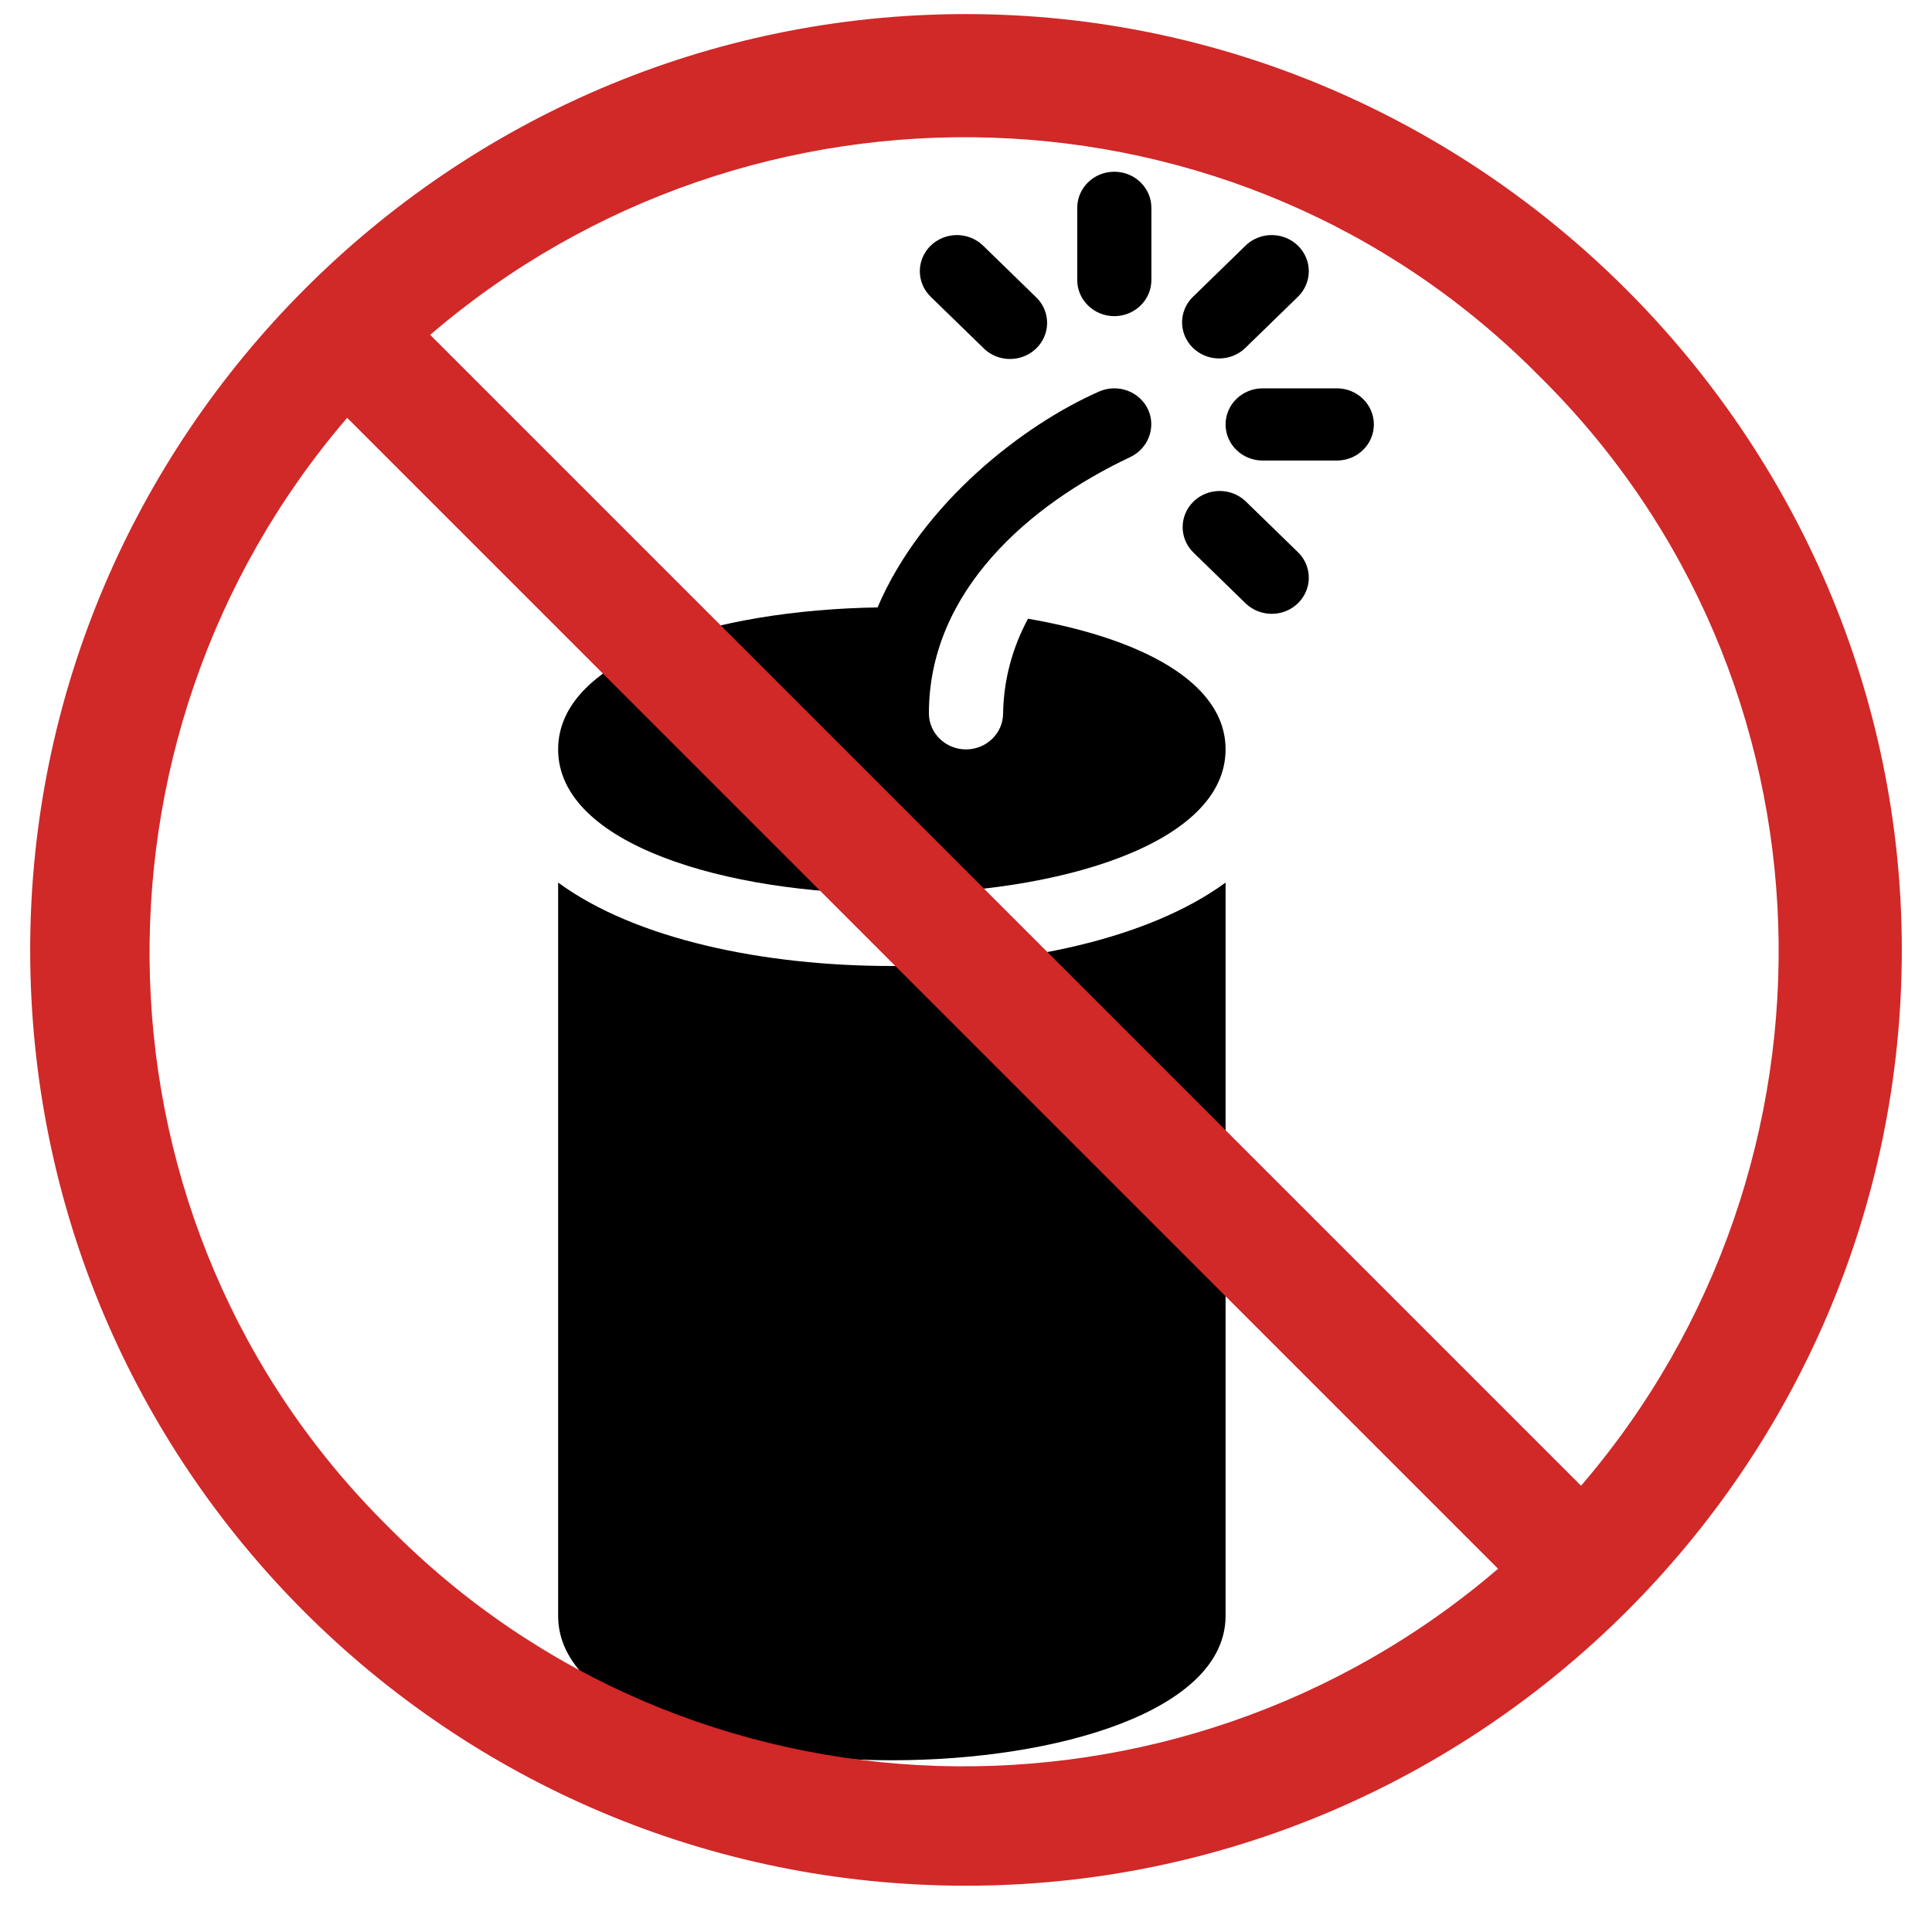
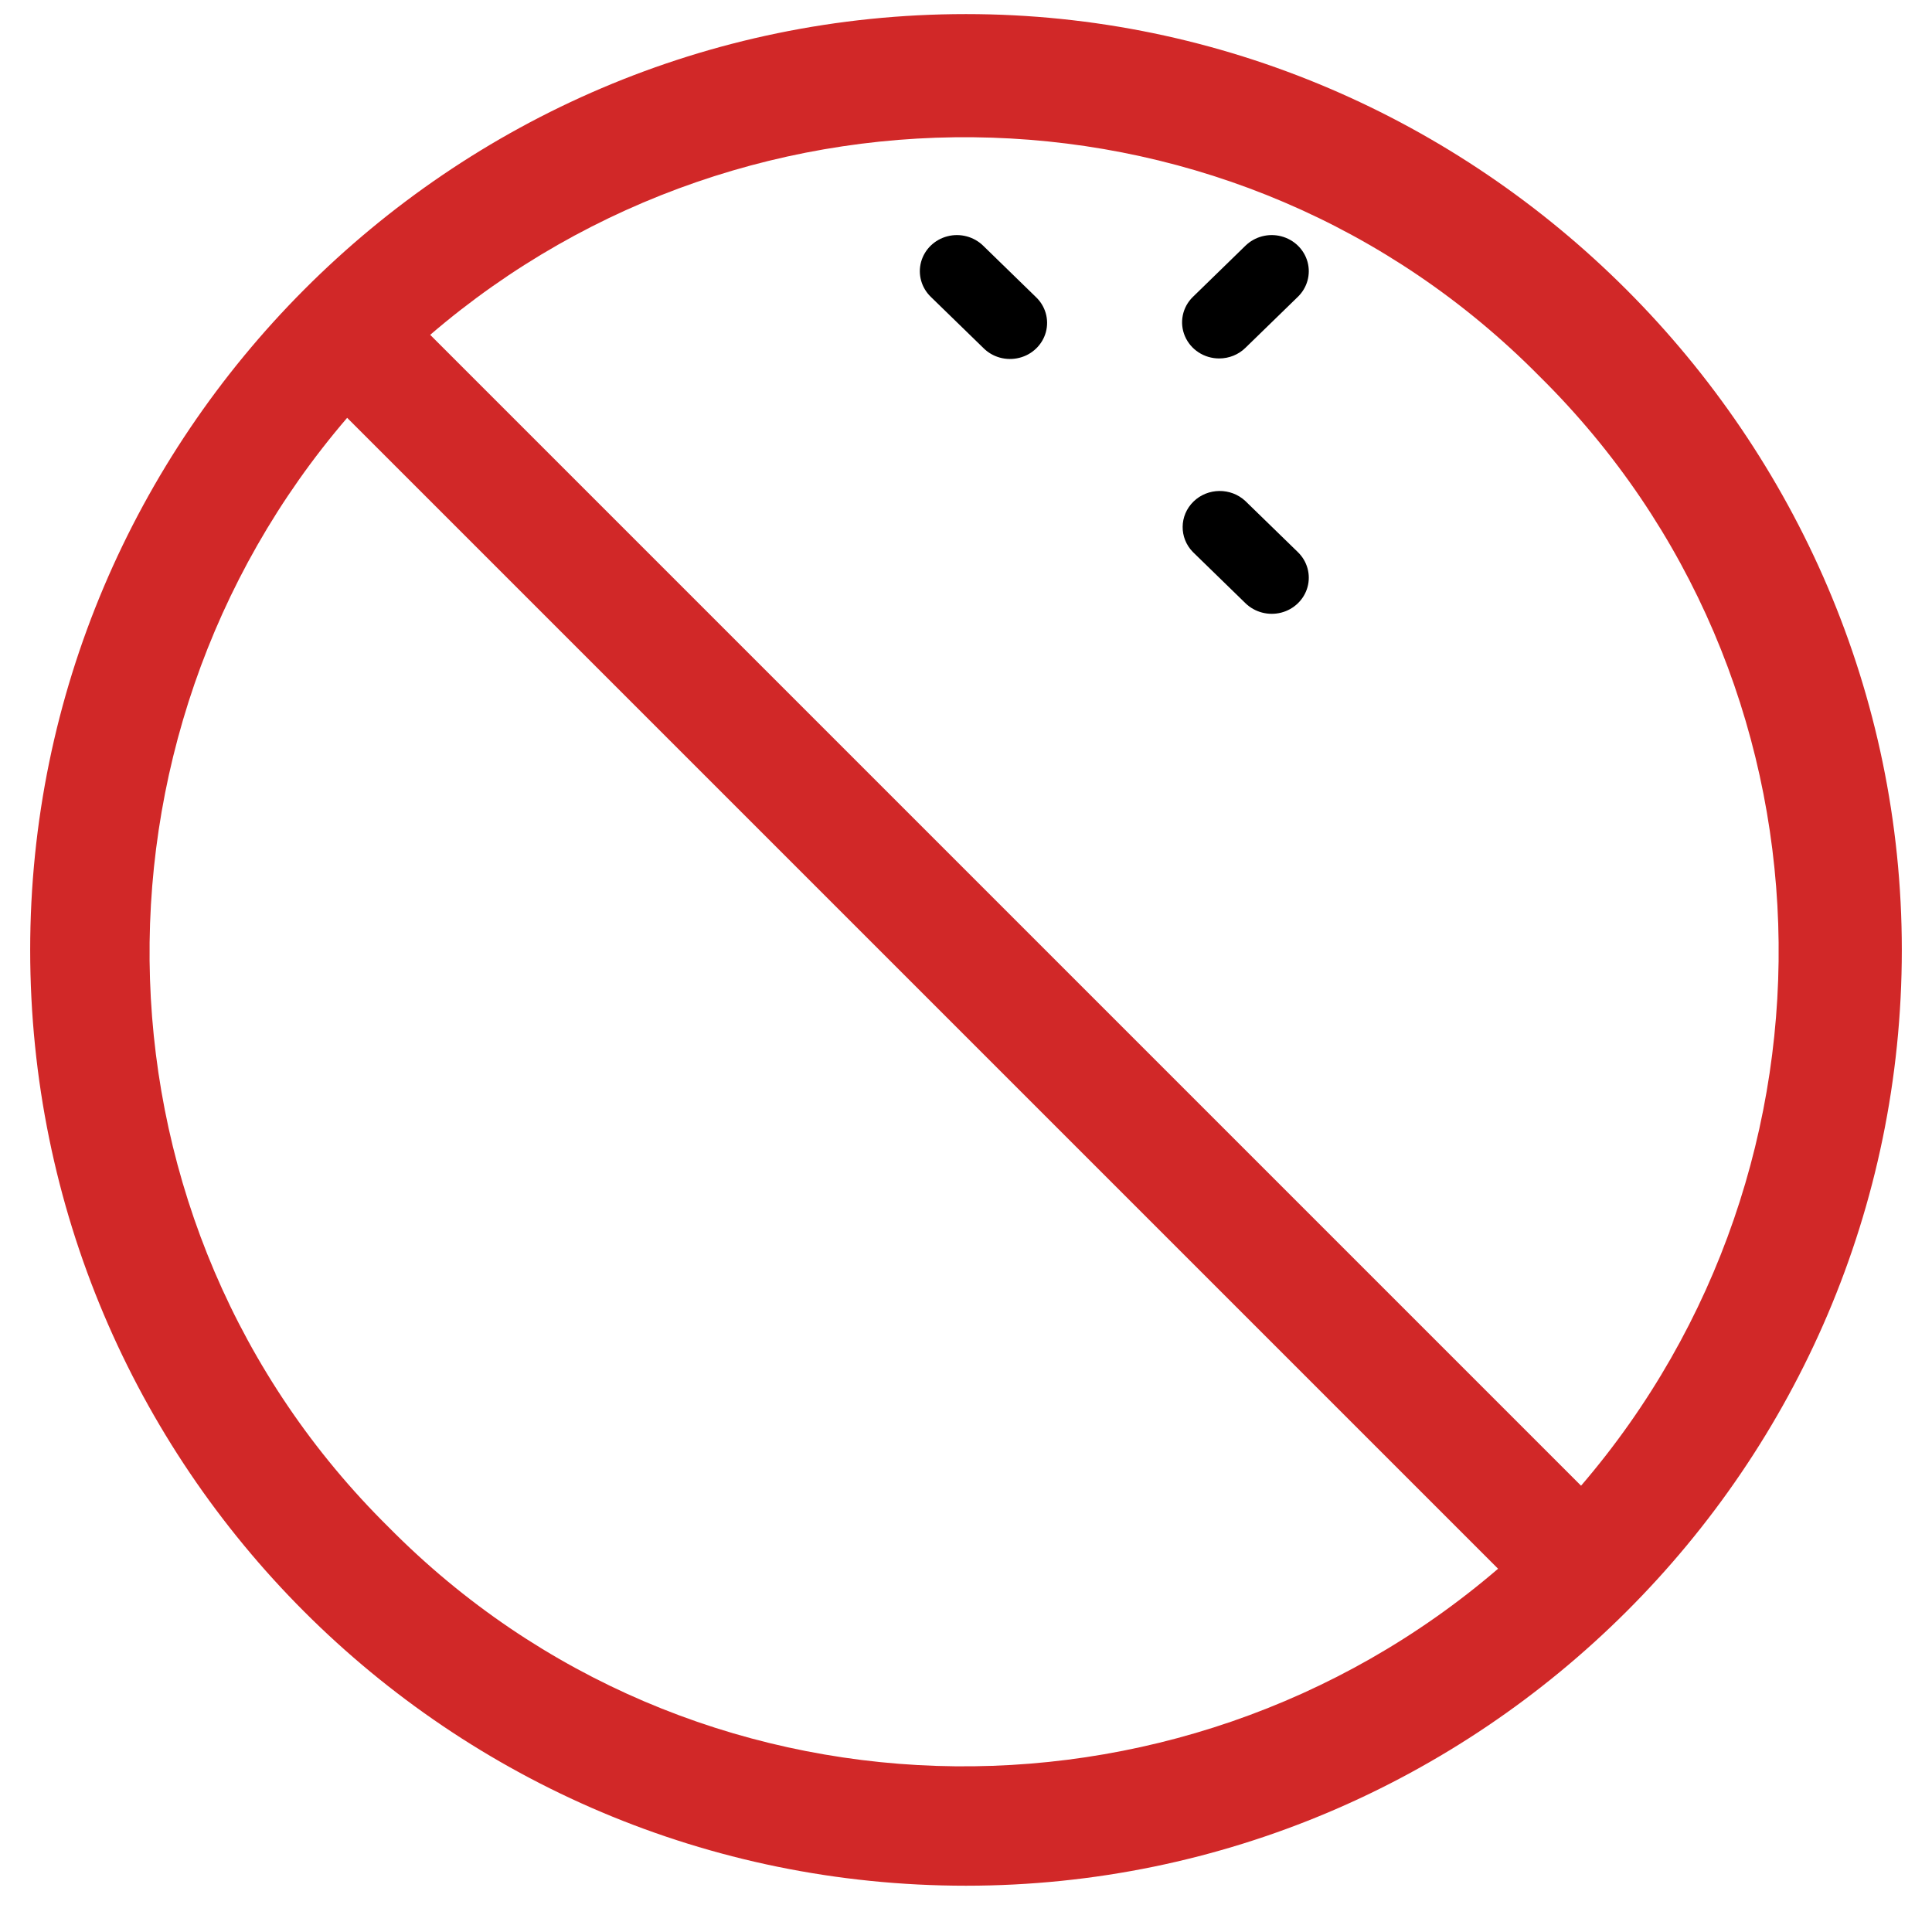
<svg xmlns="http://www.w3.org/2000/svg" width="45" height="45" viewBox="0 0 45 45" fill="none">
  <g clip-path="url(#clip0_1_6100)">
-     <path d="M25.954 7.364C26.183 7.364 26.403 7.275 26.565 7.117C26.727 6.96 26.818 6.746 26.818 6.523V4.841C26.818 4.376 26.431 4 25.954 4C25.477 4 25.091 4.376 25.091 4.841V6.523C25.091 6.746 25.182 6.96 25.344 7.117C25.506 7.275 25.725 7.364 25.954 7.364Z" fill="black" />
-     <path d="M31.137 9.045H29.41C28.933 9.045 28.546 9.422 28.546 9.886C28.546 10.351 28.933 10.727 29.41 10.727H31.137C31.614 10.727 32 10.351 32 9.886C32 9.422 31.614 9.045 31.137 9.045Z" fill="black" />
    <path d="M22.902 8.103C23.118 8.323 23.44 8.411 23.743 8.334C24.046 8.258 24.282 8.027 24.361 7.733C24.44 7.438 24.349 7.125 24.123 6.914L22.902 5.725C22.684 5.511 22.365 5.426 22.066 5.504C21.767 5.582 21.534 5.809 21.454 6.1C21.374 6.391 21.461 6.702 21.68 6.914L22.902 8.103Z" fill="black" />
    <path d="M28.397 8.349C28.626 8.349 28.846 8.261 29.007 8.103L30.229 6.914C30.448 6.702 30.535 6.391 30.455 6.1C30.375 5.809 30.142 5.582 29.843 5.504C29.544 5.426 29.225 5.511 29.007 5.725L27.786 6.914C27.539 7.154 27.465 7.516 27.599 7.83C27.733 8.144 28.047 8.349 28.397 8.349V8.349Z" fill="black" />
    <path d="M29.007 11.67C28.668 11.353 28.131 11.359 27.799 11.682C27.467 12.006 27.461 12.529 27.786 12.859L29.007 14.048C29.225 14.262 29.544 14.346 29.843 14.269C30.142 14.191 30.375 13.964 30.455 13.673C30.535 13.381 30.448 13.071 30.229 12.859L29.007 11.67Z" fill="black" />
-     <path d="M13 20.557V37.636C13 39.846 16.91 41 20.773 41C24.636 41 28.546 39.846 28.546 37.636V20.557C26.735 21.882 23.746 22.5 20.773 22.5C17.799 22.5 14.81 21.882 13 20.557Z" fill="black" />
-     <path d="M23.945 14.411C23.576 15.091 23.377 15.845 23.364 16.614C23.364 17.078 22.977 17.455 22.5 17.455C22.023 17.455 21.636 17.078 21.636 16.614C21.636 13.766 23.984 11.752 26.31 10.654C26.741 10.458 26.933 9.964 26.742 9.54C26.648 9.337 26.474 9.178 26.26 9.099C26.045 9.02 25.808 9.028 25.599 9.12C23.858 9.885 21.481 11.707 20.44 14.148C16.668 14.209 13 15.309 13 17.455C13 19.664 16.91 20.818 20.773 20.818C24.636 20.818 28.546 19.664 28.546 17.455C28.546 15.865 26.522 14.857 23.945 14.411Z" fill="black" />
    <path d="M22.5 0.328C34.453 0.328 44.297 10.172 44.297 22.125C44.297 34.166 34.453 43.922 22.5 43.922C10.459 43.922 0.703 34.166 0.703 22.125C0.703 10.172 10.459 0.328 22.5 0.328ZM9.053 35.572C16.084 42.691 27.422 42.955 34.893 36.539L8.086 9.732C1.67 17.203 1.934 28.541 9.053 35.572ZM36.826 34.605C43.242 27.135 42.978 15.797 35.859 8.766C28.828 1.646 17.49 1.383 10.02 7.799L36.826 34.605Z" fill="#D12828" />
  </g>
  <defs>
    <clipPath id="clip0_1_6100">
      <rect width="45" height="45" fill="white" />
    </clipPath>
  </defs>
</svg>